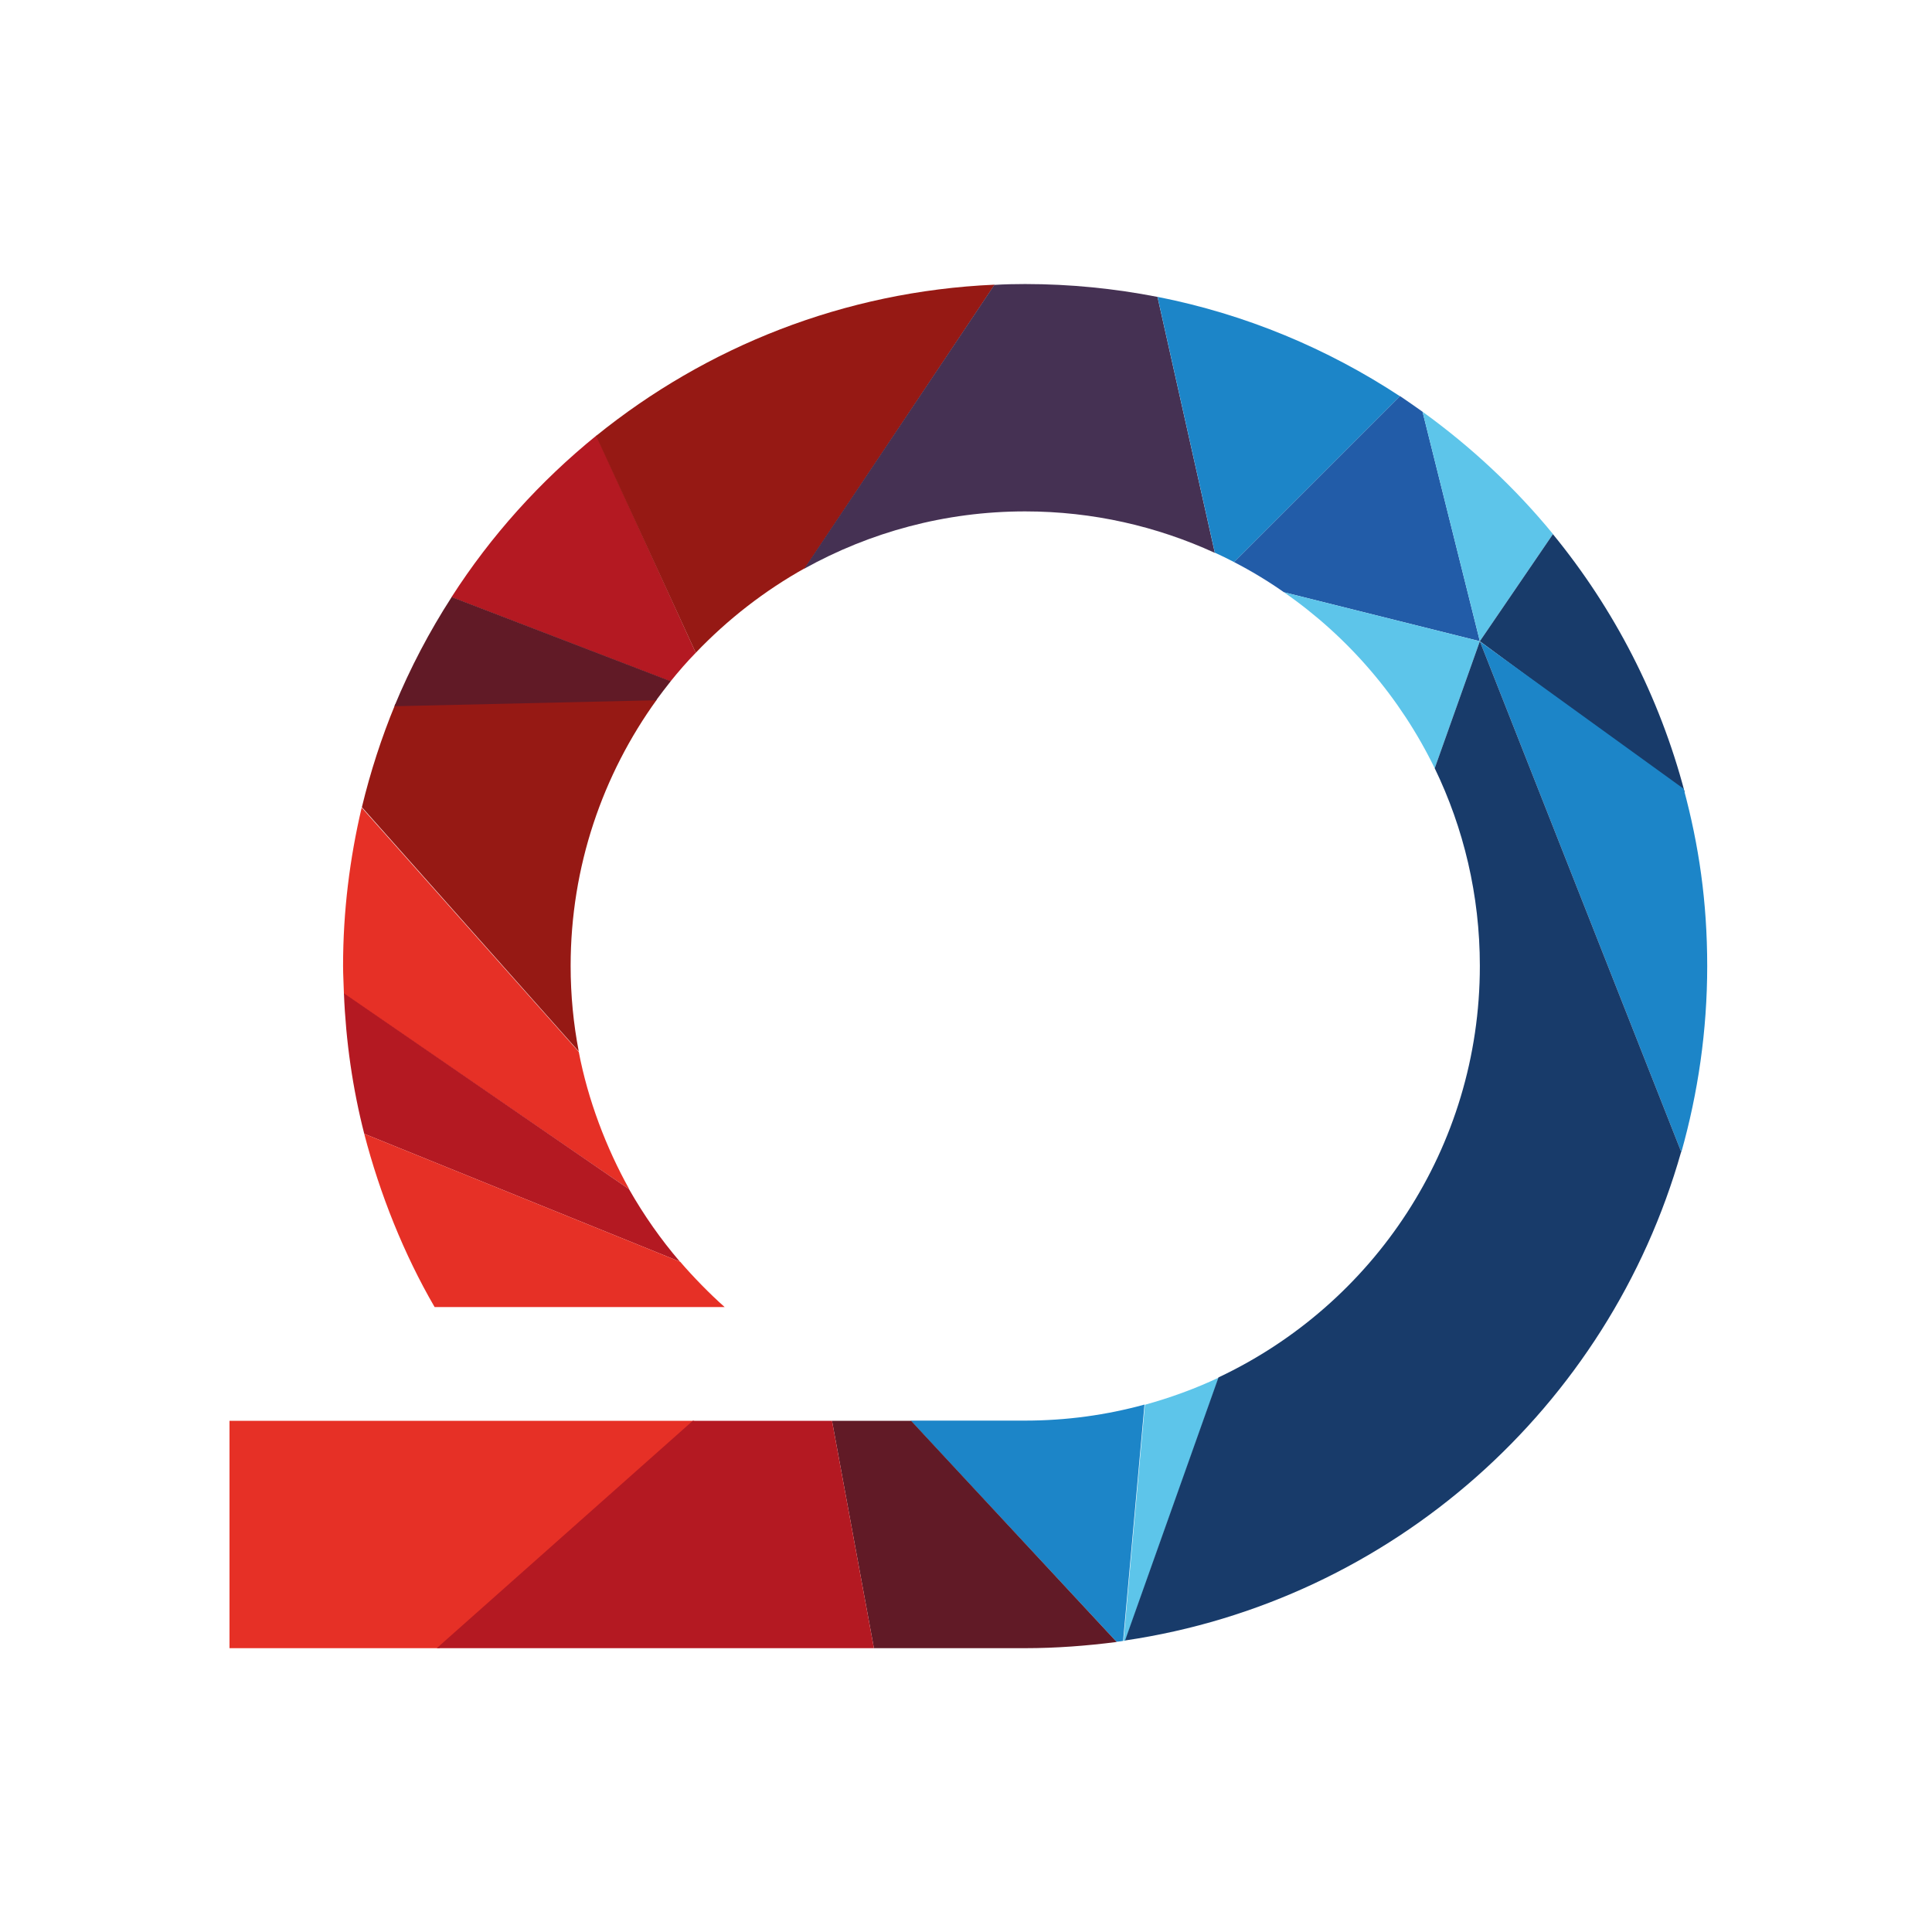
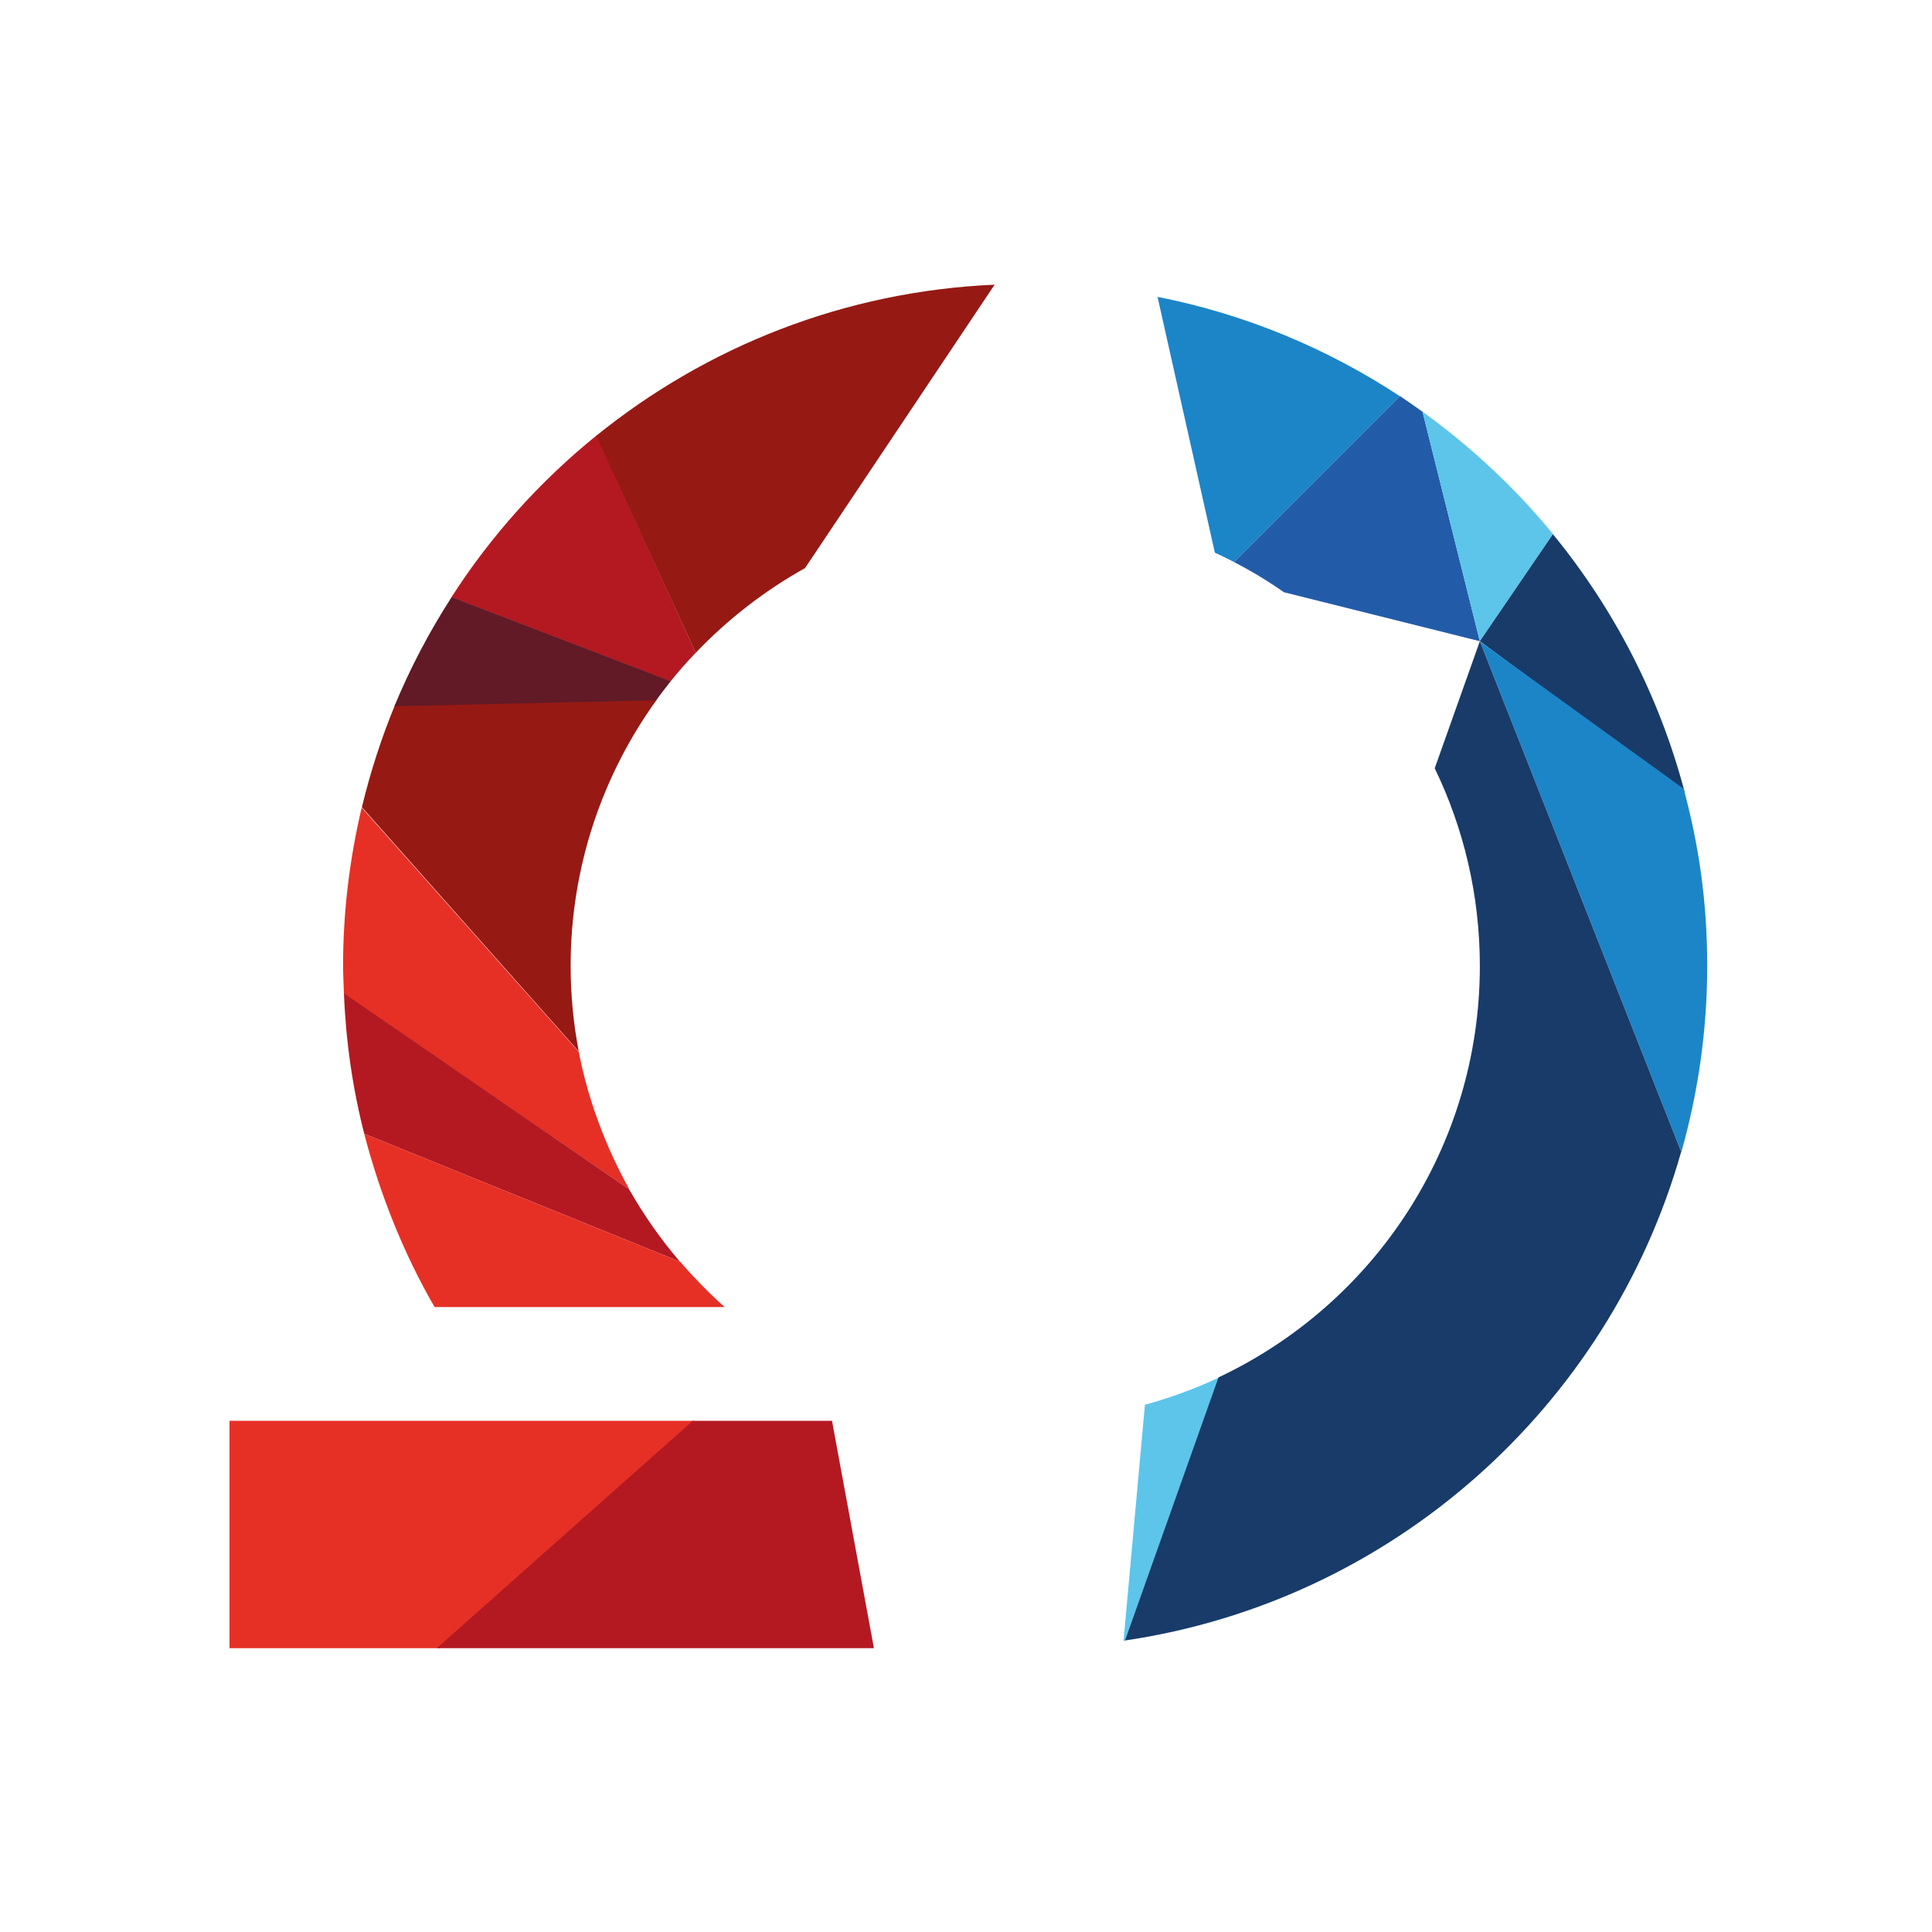
<svg xmlns="http://www.w3.org/2000/svg" id="b" data-name="WHZ Logo" viewBox="0 0 90.33 90.33">
  <defs>
    <style>
            .f {
            fill: #961914;
            }

            .f, .g, .h, .i, .j, .k, .l, .m, .n, .o {
            stroke-width: 0px;
            }

            .g {
            fill: #e63026;
            }

            .h {
            fill: #611a26;
            }

            .i {
            fill: none;
            }

            .j {
            fill: #183b6a;
            }

            .k {
            fill: #1c85c8;
            }

            .l {
            fill: #225ca8;
            }

            .m {
            fill: #453153;
            }

            .n {
            fill: #5dc5ea;
            }

            .o {
            fill: #b41922;
            }
        </style>
  </defs>
  <g id="c" data-name="WHZ Logo - Looping">
    <g>
      <polygon class="g" points="32.46 66.43 10.73 66.43 10.73 77.06 20.55 77.06 32.46 66.43" />
      <path class="g" d="m29.42,55.6c-1.08-1.94-1.93-4.17-2.36-6.42l-10.15-11.42c-.56,2.38-.87,4.85-.87,7.4,0,.44.03.87.04,1.31l13.33,9.13Z" />
      <path class="f" d="m18.48,32.93c-.64,1.55-1.16,3.15-1.56,4.81l10.14,11.42c-.25-1.3-.38-2.63-.38-4,0-4.65,1.5-8.95,4.03-12.45l-12.22.21Z" />
      <path class="o" d="m32.53,30.52l-4.64-10.16c-2.64,2.14-4.94,4.69-6.78,7.56l10.24,3.94c.37-.46.76-.91,1.18-1.34" />
      <path class="h" d="m21.12,27.91c-1.04,1.61-1.94,3.32-2.68,5.11l12.24-.28c.22-.3.45-.6.68-.89l-10.25-3.94Z" />
      <path class="f" d="m46.5,13.31c-7.05.31-13.49,2.91-18.63,7.07l4.66,10.14c1.49-1.56,3.21-2.9,5.11-3.96l8.87-13.26Z" />
-       <path class="m" d="m54.11,13.88c-2-.39-4.07-.6-6.18-.6-.48,0-.96.01-1.44.04l-8.89,13.27c3.06-1.7,6.58-2.68,10.33-2.68,3.17,0,6.17.7,8.87,1.94l-2.68-11.96Z" />
      <path class="k" d="m65.46,18.53c-3.39-2.23-7.22-3.84-11.34-4.65l2.68,11.96c.31.14.61.29.9.44l7.76-7.76Z" />
      <path class="l" d="m66.51,19.25c-.35-.25-.7-.49-1.05-.73l-7.76,7.76c.81.42,1.59.89,2.33,1.41l9.16,2.29-2.68-10.73Z" />
      <path class="n" d="m66.51,19.25l2.68,10.73,3.42-5.01c-1.77-2.16-3.83-4.08-6.1-5.72" />
      <path id="d" data-name="&amp;lt;Pfad&amp;gt;" class="n" d="m52.52,76.72s.06,0,.09-.01l4.37-12.3c-1.1.52-2.26.94-3.45,1.27l-1,11.04Z" />
-       <path class="n" d="m69.19,29.98l-9.16-2.29c3,2.08,5.44,4.92,7.05,8.23l2.11-5.94Z" />
      <path class="j" d="m72.61,24.97l-3.42,5.01,9.58,7.07c-1.18-4.49-3.31-8.59-6.16-12.07" />
      <path class="k" d="m69.19,29.98l9.42,23.89c.78-2.77,1.21-5.68,1.21-8.7s-.39-5.65-1.1-8.29l-9.53-6.89Z" />
      <path class="j" d="m78.61,53.87l-9.42-23.89-2.11,5.94c1.35,2.79,2.11,5.93,2.11,9.24,0,8.51-5,15.84-12.22,19.24l-4.37,12.3c12.49-1.84,22.62-10.92,26-22.84" />
-       <path class="k" d="m52.21,76.76c.1-.01.2-.02.3-.04l1-11.05c-1.78.49-3.65.75-5.59.75h-5.34l9.62,10.34Z" />
-       <path class="h" d="m47.93,77.06c1.45,0,2.88-.11,4.28-.29l-9.61-10.34h-3.7l1.96,10.63h7.07Z" />
      <polygon class="o" points="20.42 77.06 40.86 77.06 38.9 66.43 32.39 66.43 20.42 77.06" />
      <path class="o" d="m16.08,46.44c.09,2.26.41,4.46.95,6.57l14.76,5.98c-.9-1.05-1.69-2.18-2.38-3.39l-13.33-9.16Z" />
      <path class="g" d="m31.79,58.99l-14.76-5.98c.73,2.82,1.86,5.64,3.29,8.1h13.56c-.7-.62-1.47-1.41-2.08-2.12Z" />
    </g>
  </g>
  <g id="e" data-name="WHZ Logo - transparenter Rahmen für mehr Abstand">
    <rect class="i" width="90.33" height="90.33" />
  </g>
</svg>